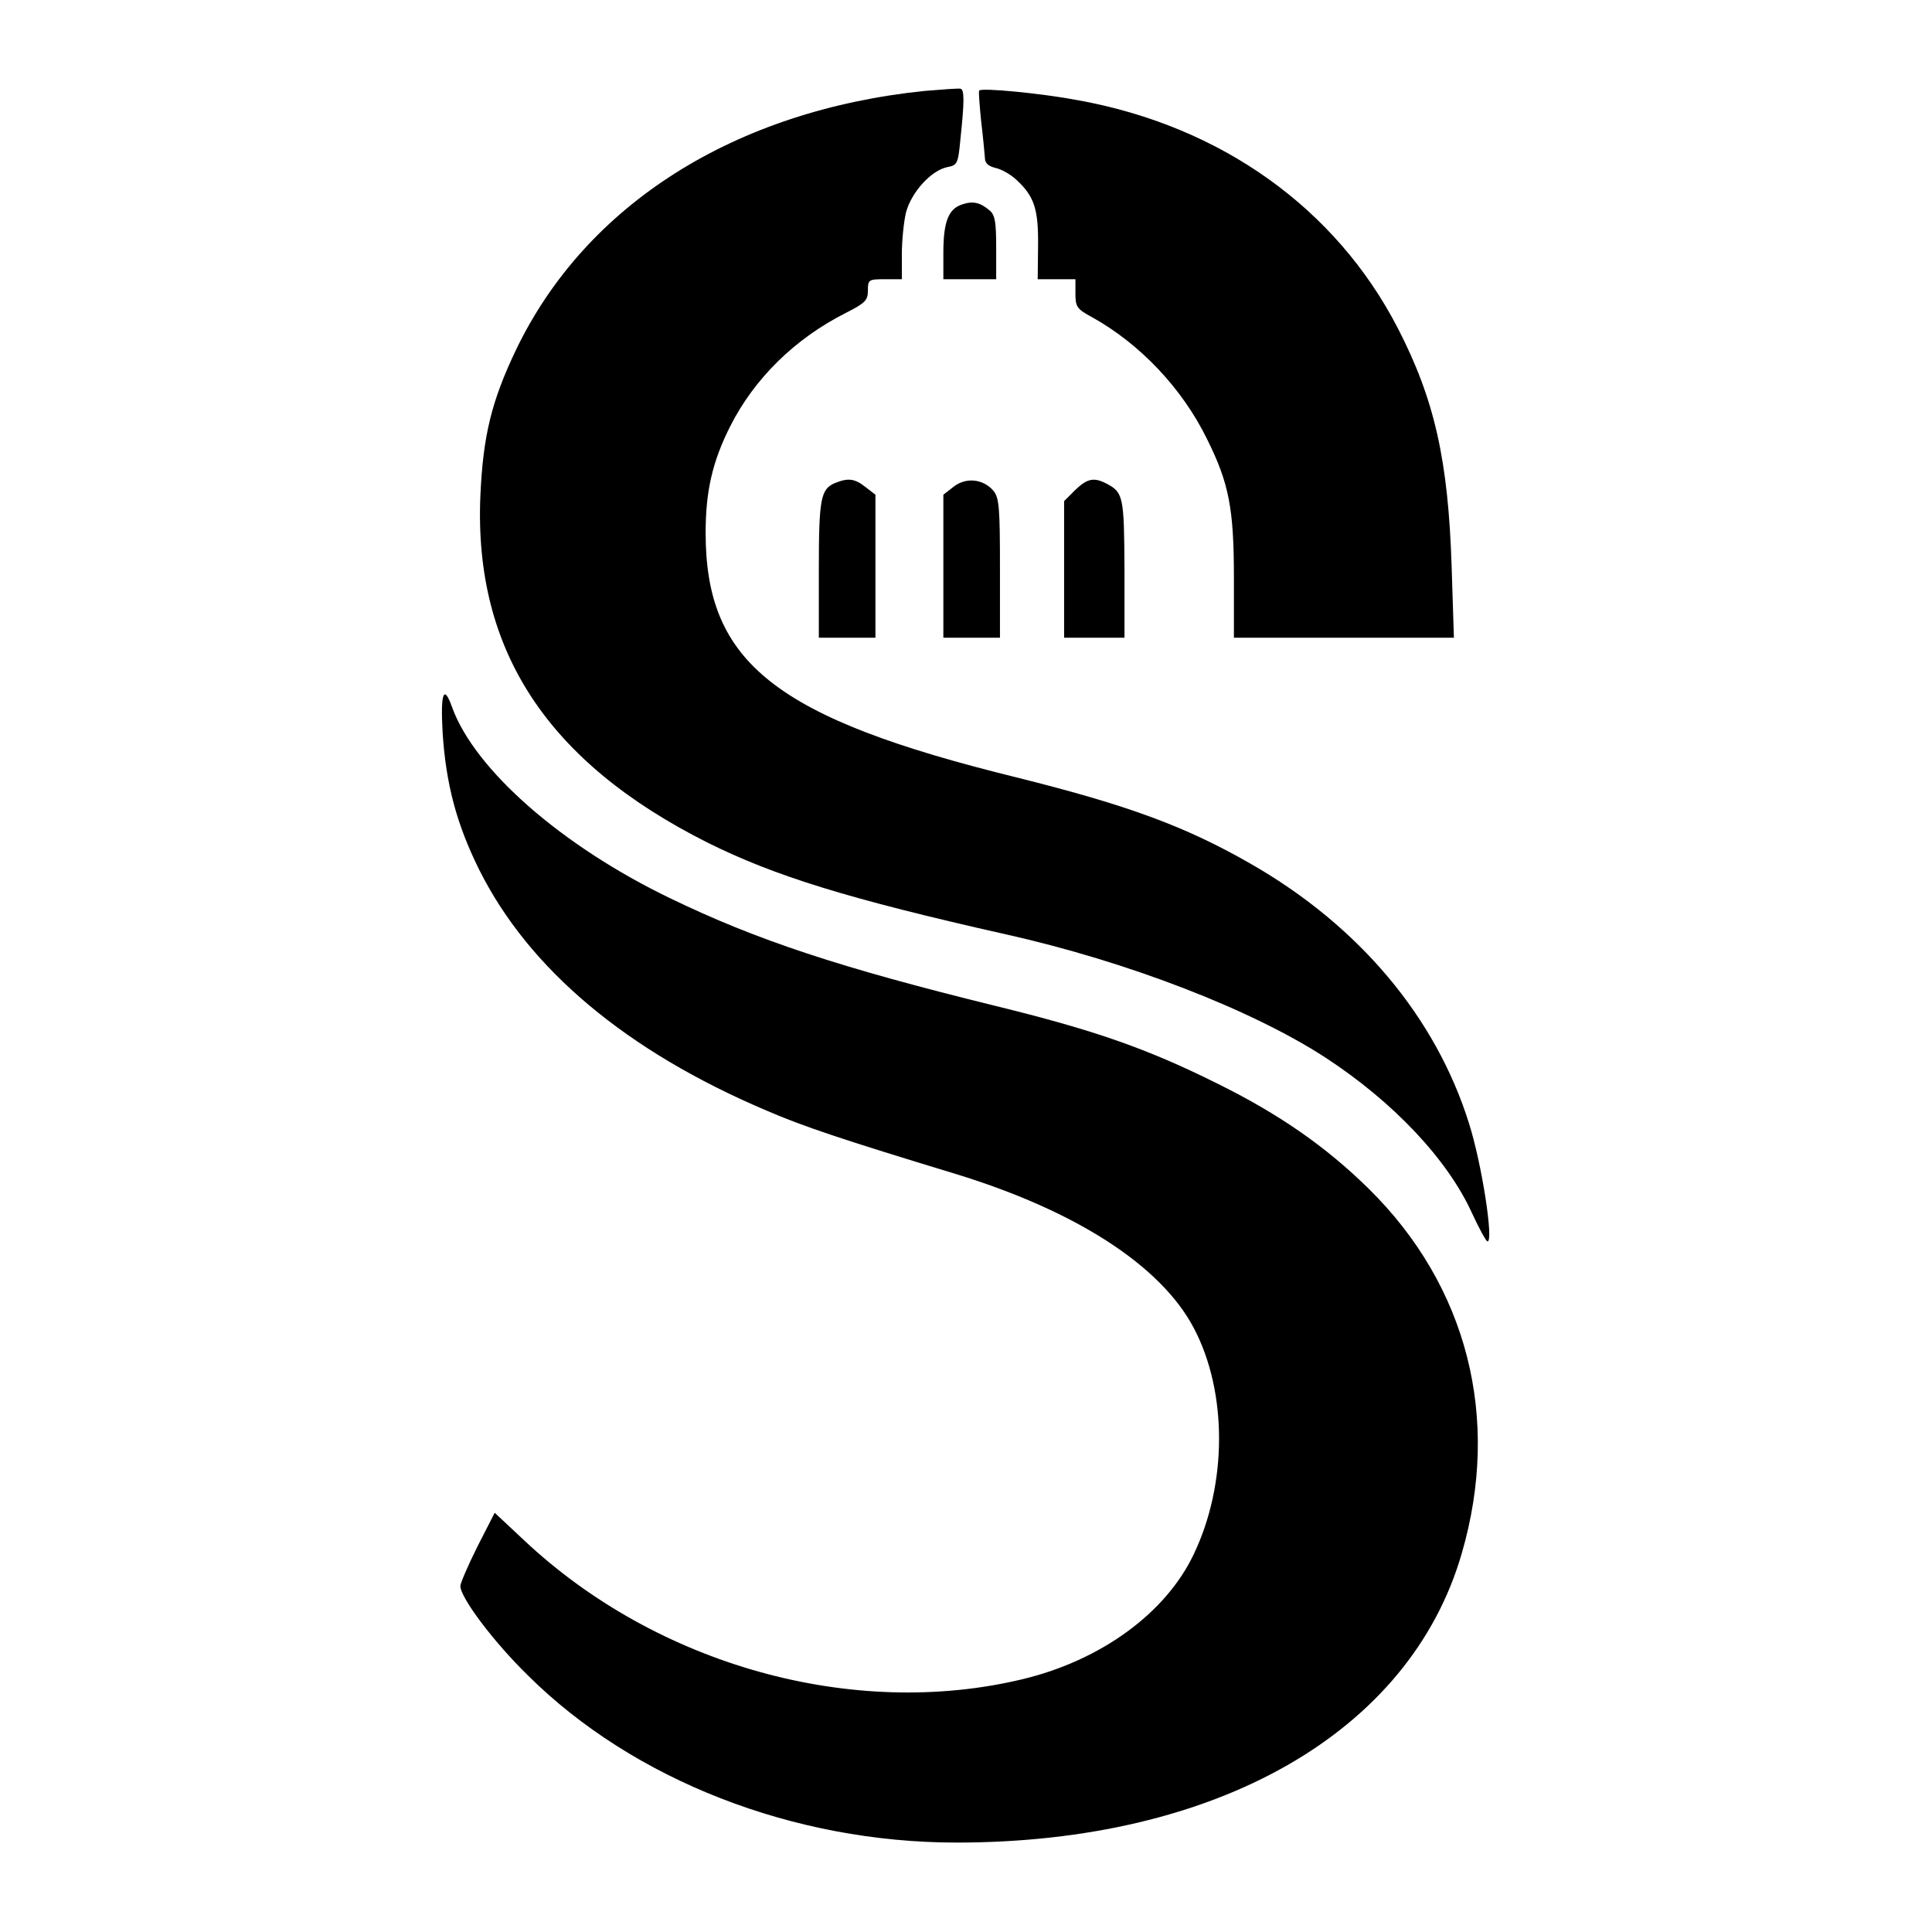
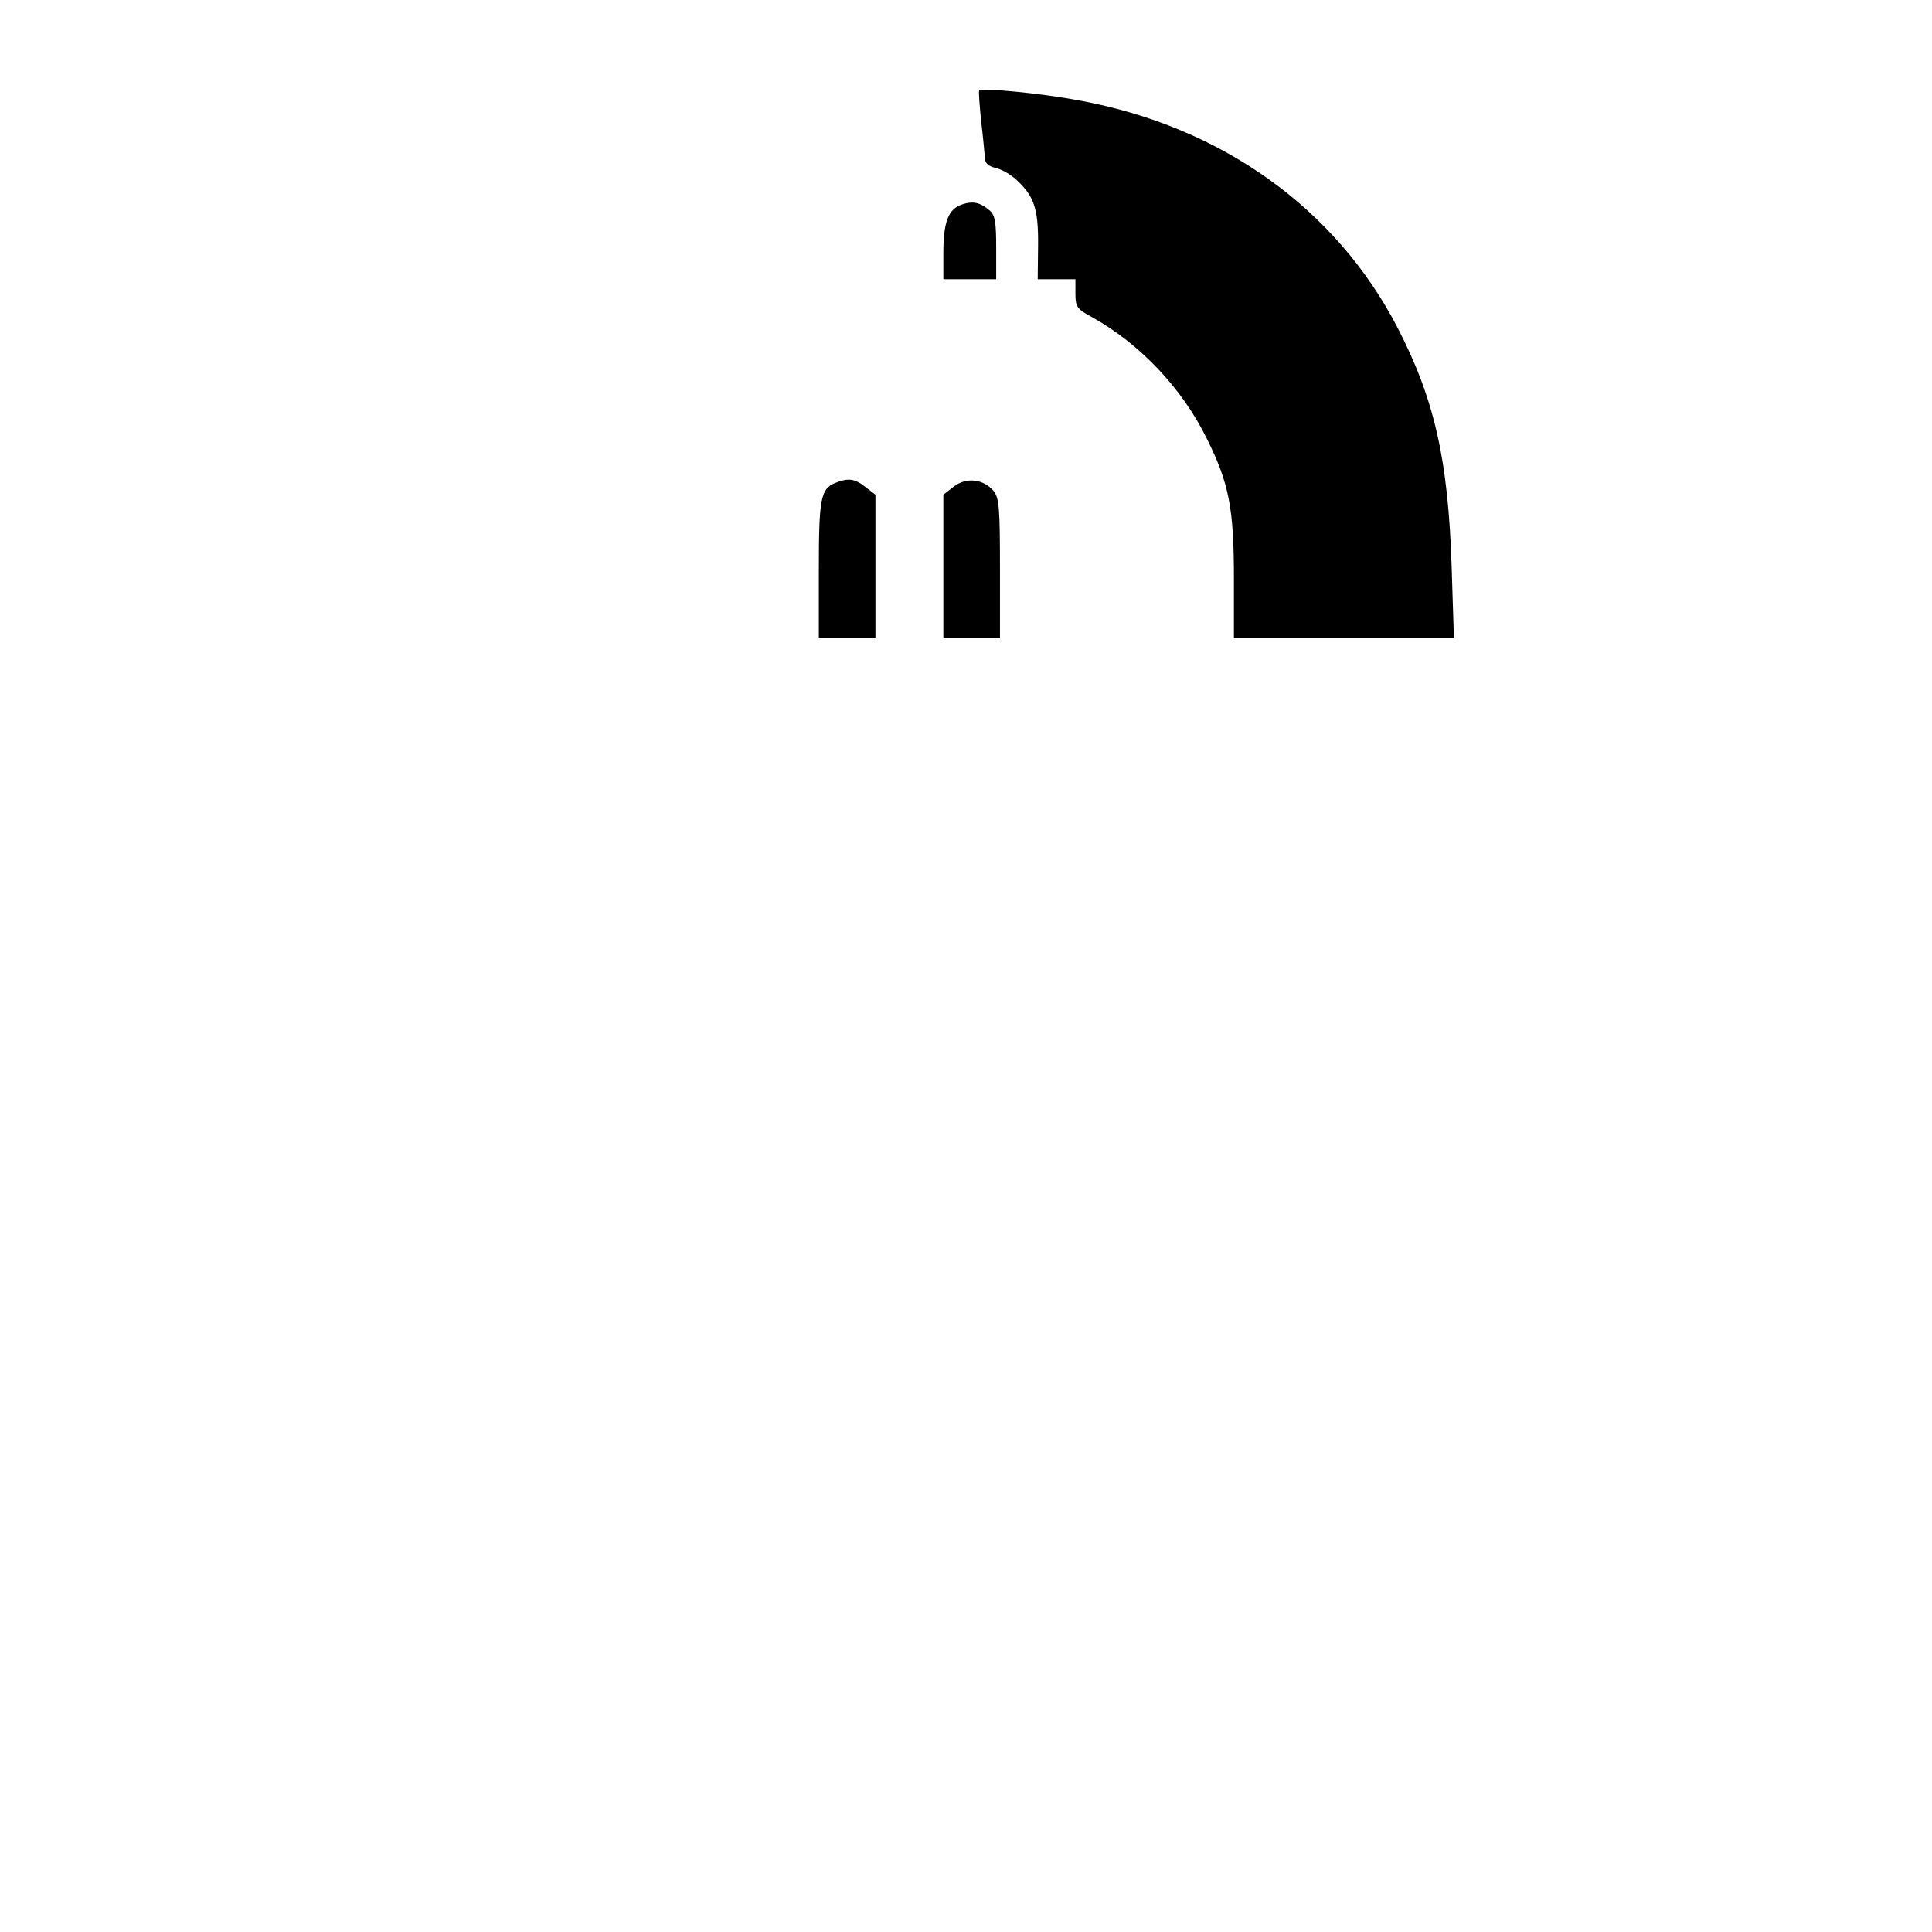
<svg xmlns="http://www.w3.org/2000/svg" version="1.0" width="512pt" height="512pt" viewBox="0 0 512 512" preserveAspectRatio="xMidYMid meet">
  <g transform="translate(0,512) scale(0.1,-0.1)" fill="#000000" stroke="none">
-     <path d="M2450 4879 c-504 -52 -897 -301 -1082 -685 -66 -138 -88 -230 -95 -389 -17 -409 178 -705 602 -918 179 -89 373 -149 790 -243 323 -72 653 -200 848 -327 179 -117 323 -269 388 -412 19 -41 37 -74 41 -75 17 -1 -15 206 -49 313 -88 281 -291 523 -577 687 -174 100 -326 156 -623 230 -638 157 -823 303 -823 648 0 110 18 189 65 282 64 127 172 233 307 301 51 26 58 33 58 59 0 29 2 30 45 30 l45 0 0 66 c0 36 5 86 11 111 14 53 66 111 109 120 27 5 29 9 35 72 11 104 11 134 0 136 -5 1 -48 -2 -95 -6z" />
    <path d="M2595 4880 c-2 -3 1 -39 5 -80 5 -41 9 -85 10 -97 0 -15 8 -23 28 -28 15 -3 40 -17 55 -31 48 -44 59 -78 58 -175 l-1 -89 50 0 50 0 0 -38 c0 -35 4 -41 43 -62 128 -71 240 -189 306 -324 58 -117 71 -183 71 -368 l0 -158 291 0 292 0 -6 188 c-9 282 -45 443 -143 633 -164 317 -467 534 -845 603 -100 19 -259 34 -264 26z" />
    <path d="M2549 4578 c-36 -12 -49 -47 -49 -128 l0 -70 70 0 70 0 0 83 c0 68 -3 87 -17 99 -26 22 -45 26 -74 16z" />
    <path d="M2213 3840 c-38 -16 -43 -41 -43 -229 l0 -181 75 0 75 0 0 189 0 190 -26 20 c-29 23 -46 25 -81 11z" />
    <path d="M2527 3830 l-27 -21 0 -190 0 -189 75 0 75 0 0 184 c0 160 -2 186 -17 205 -27 32 -73 37 -106 11z" />
-     <path d="M2849 3821 l-29 -29 0 -181 0 -181 80 0 80 0 0 183 c-1 190 -3 202 -47 225 -34 18 -52 14 -84 -17z" />
-     <path d="M1173 3178 c9 -137 37 -242 97 -363 132 -264 391 -481 761 -638 97 -42 202 -77 498 -167 322 -98 548 -244 635 -410 89 -169 89 -413 -1 -600 -74 -155 -245 -280 -453 -330 -450 -108 -969 37 -1321 368 l-78 73 -46 -90 c-25 -50 -45 -97 -45 -104 0 -31 88 -148 179 -237 280 -278 704 -443 1136 -443 691 0 1202 292 1339 767 104 358 15 708 -247 966 -113 111 -236 197 -402 279 -187 93 -325 141 -590 206 -406 100 -629 173 -860 285 -286 138 -517 340 -577 506 -22 62 -31 38 -25 -68z" />
  </g>
</svg>